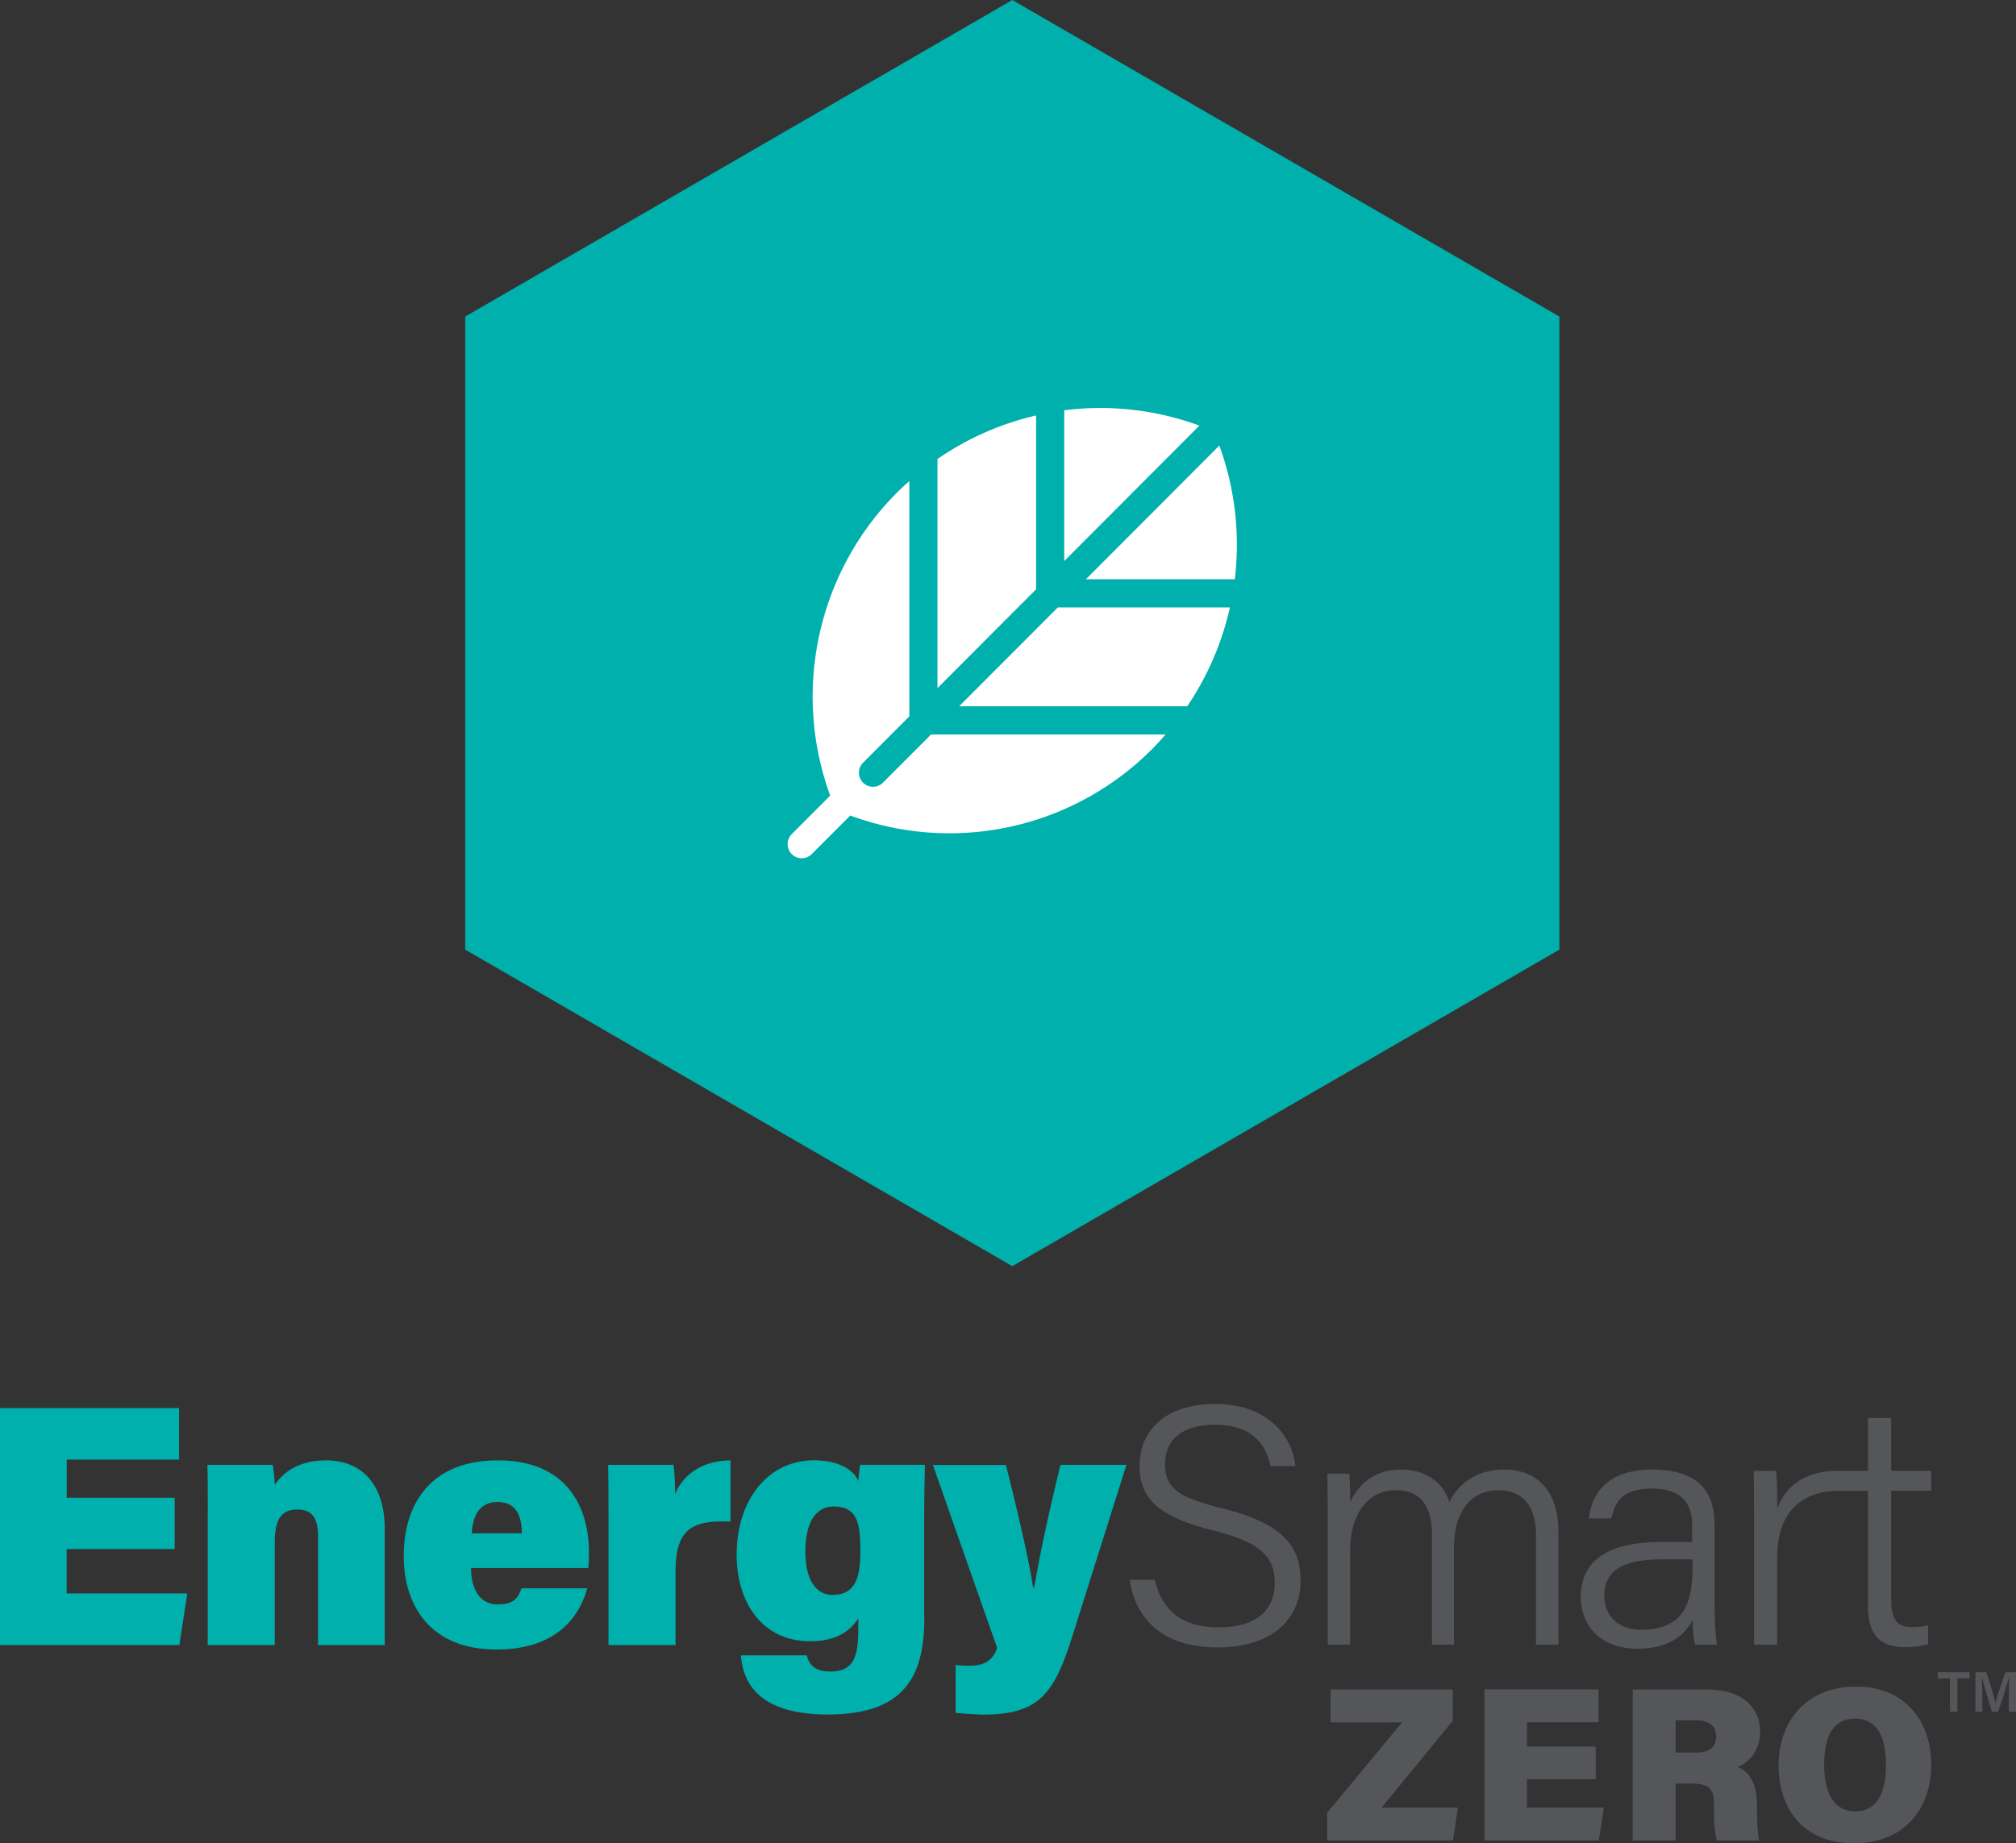
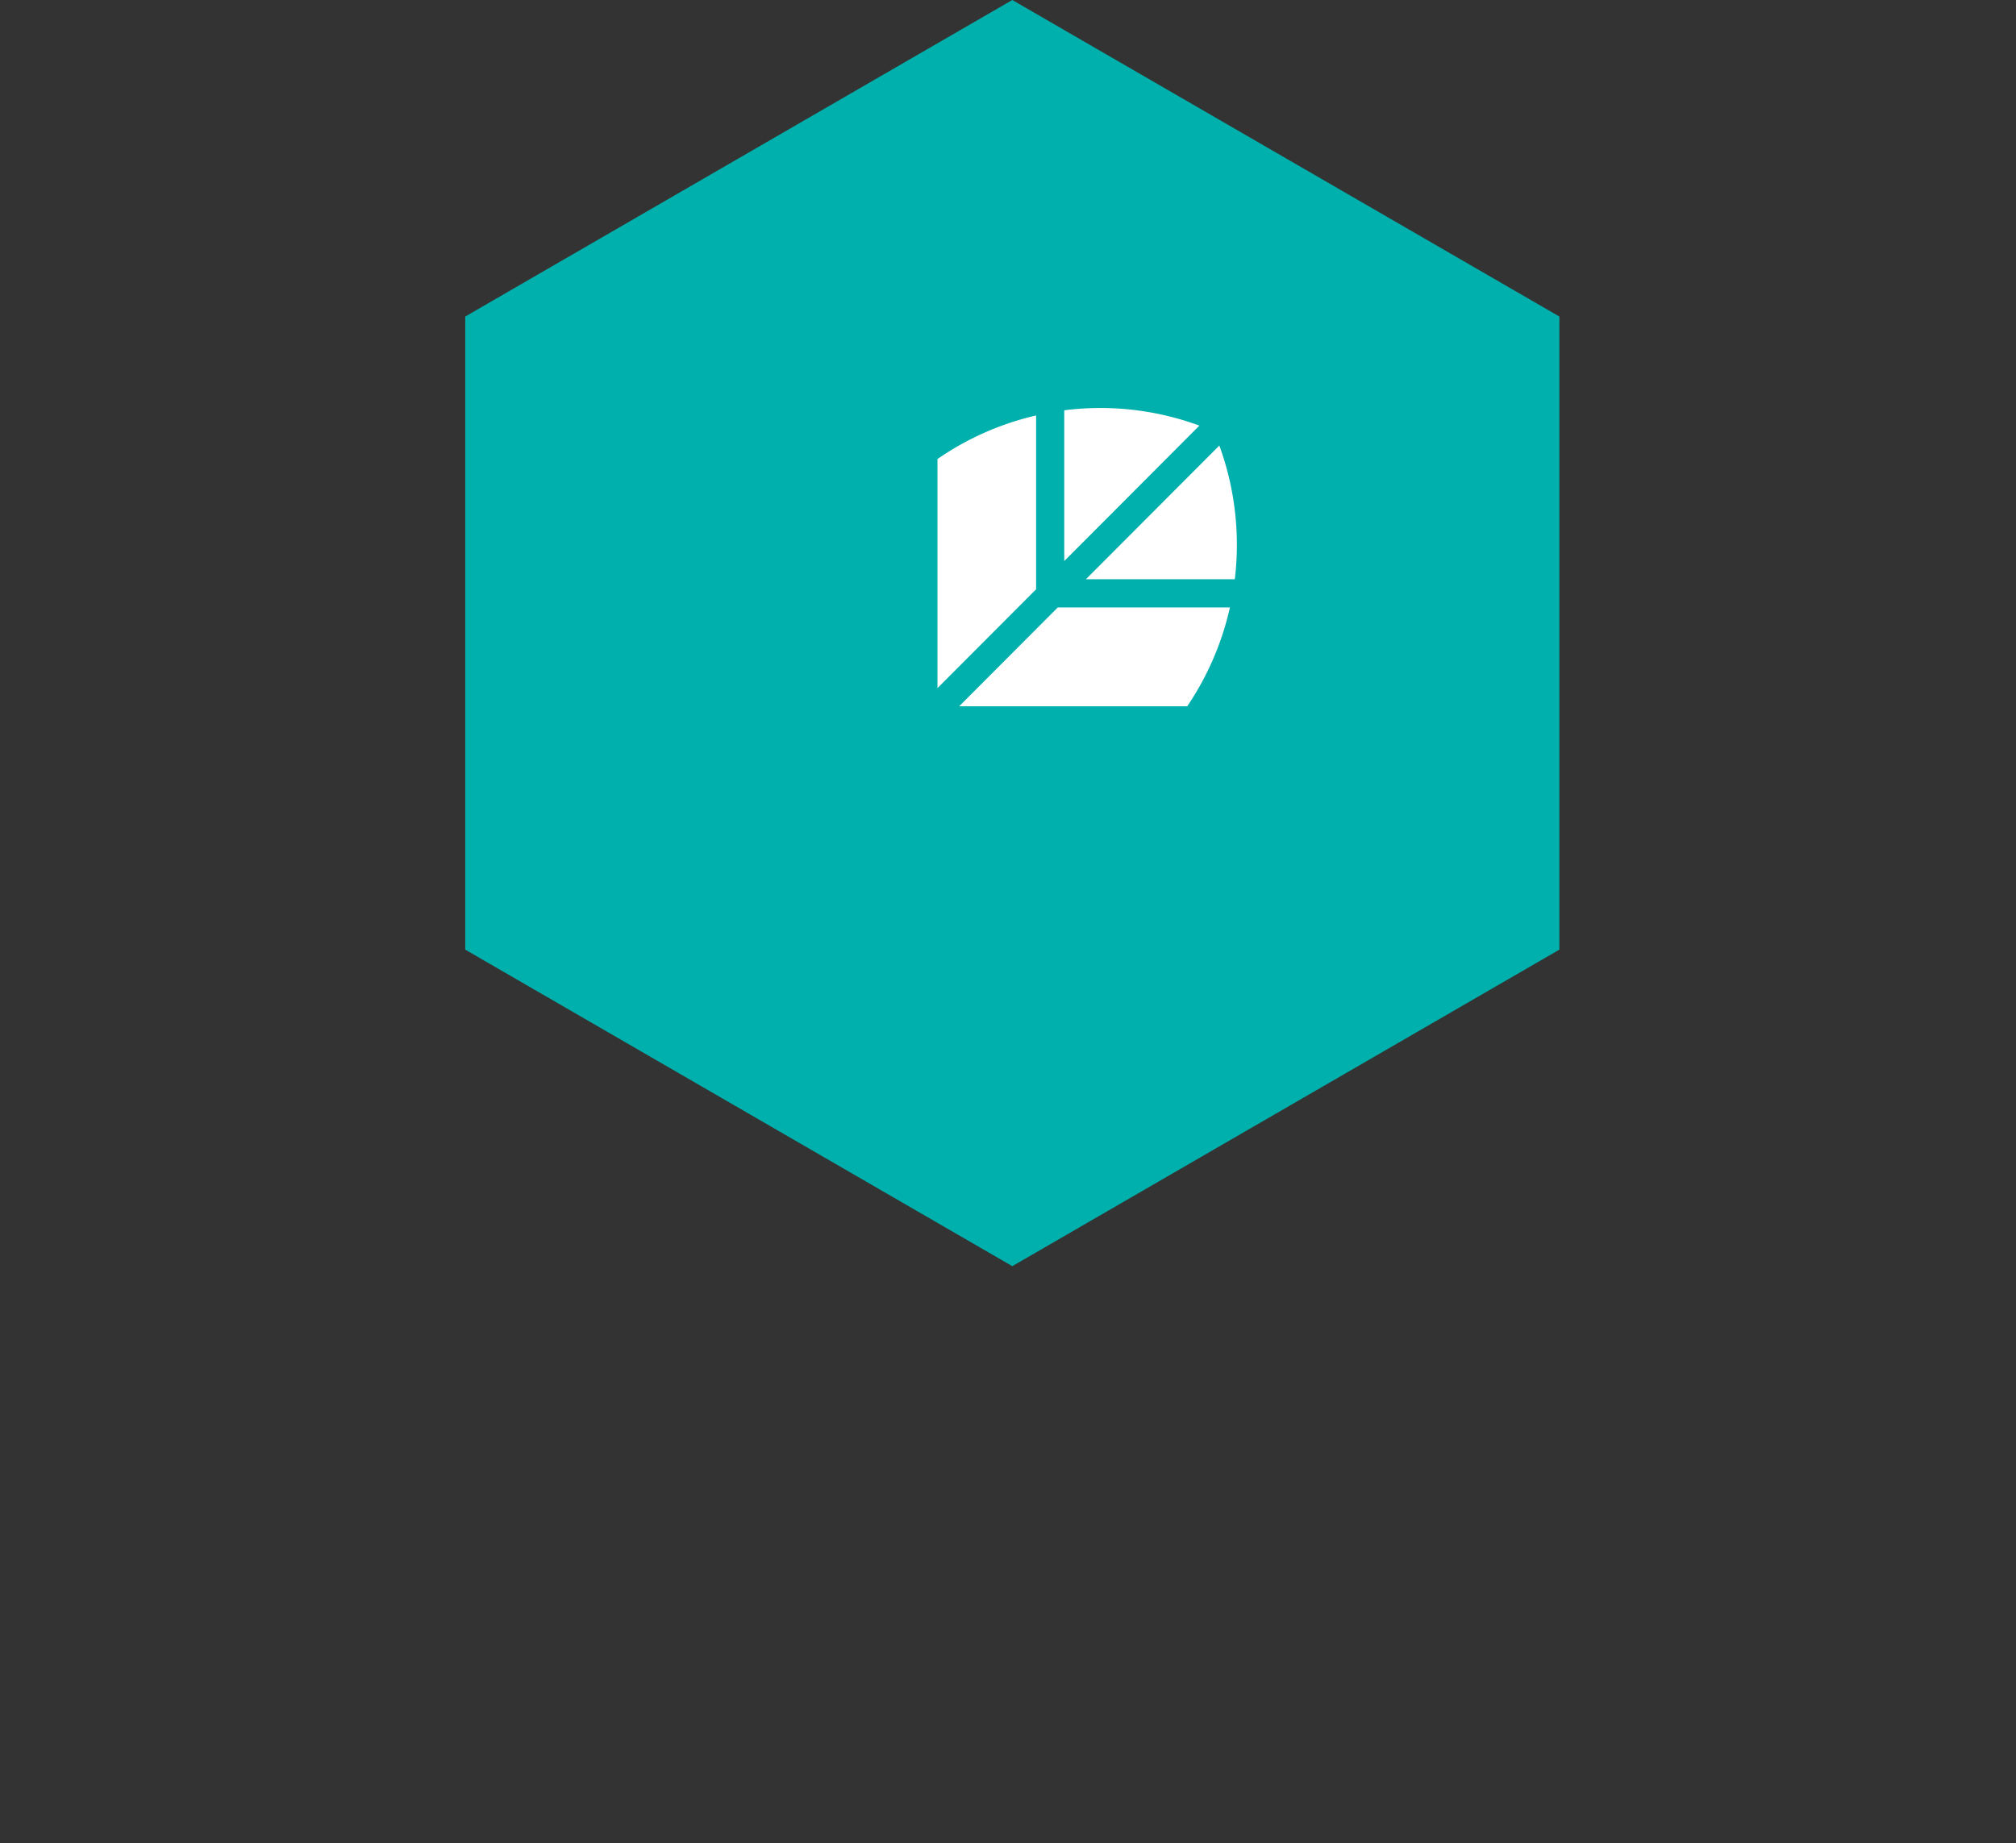
<svg xmlns="http://www.w3.org/2000/svg" width="234" height="214" fill="none">
  <rect width="100%" height="100%" fill="#333333" stroke="none" />
  <g clip-path="url(#clip0_9157_10950)">
-     <path d="M154.034 210.467l8.716-10.509h-8.31v-3.815h14.184v3.641l-8.26 10.077h8.848l-.555 3.816h-14.615v-3.21h-.008zm31.185-3.898h-7.978v3.284h8.922l-.588 3.815h-13.272v-17.533h13.247v3.815h-8.309v2.828h7.978v3.791zm9.271.489v6.619h-4.979v-17.534h8.666c4.142 0 6.122 2.215 6.122 4.86 0 2.414-1.425 3.666-2.618 4.147 1.094.382 2.262 1.551 2.262 4.529v.738c0 1.095.05 2.497.232 3.26h-4.88c-.281-.763-.356-2.032-.356-3.816v-.456c0-1.526-.381-2.339-2.643-2.339h-1.806v-.008zm0-3.591h2.386c1.707 0 2.312-.714 2.312-1.883 0-1.17-.738-1.858-2.312-1.858h-2.386v3.741zm29.668 1.426c0 4.96-2.975 9.107-8.973 9.107-5.998 0-8.741-4.122-8.741-9.082 0-4.96 3.124-9.107 8.998-9.107 5.518 0 8.716 3.84 8.716 9.082zm-12.428-.05c0 3.21 1.069 5.45 3.612 5.45 2.668 0 3.563-2.364 3.563-5.342 0-3.209-.945-5.424-3.612-5.424-2.494 0-3.563 2.065-3.563 5.316zm-77.688-21.431c.787 3.516 3.115 5.523 7.415 5.523 4.69 0 6.504-2.289 6.504-5.134 0-2.844-1.342-4.694-7.175-6.121-6.114-1.542-8.517-3.549-8.517-7.497S135.07 163 141.101 163c6.031 0 8.915 3.749 9.263 7.224h-2.875c-.588-2.72-2.328-4.819-6.504-4.819-3.703 0-5.758 1.701-5.758 4.579 0 2.878 1.698 3.906 6.661 5.134 7.805 1.932 9.072 5.009 9.072 8.451 0 4.222-3.115 7.697-9.66 7.697-6.901 0-9.619-3.906-10.174-7.854h2.916zm20.067-7.191c0-1.734 0-3.55-.042-5.134h2.56c.042.63.116 2.214.083 3.317.87-1.899 2.685-3.79 5.874-3.79 2.801 0 4.888 1.385 5.642 3.749 1.028-1.974 2.958-3.749 6.429-3.749 3.116 0 6.231 1.816 6.231 7.266v13.063h-2.602v-12.748c0-2.488-.903-5.176-4.341-5.176s-5.17 2.804-5.17 6.511v11.404h-2.56v-12.673c0-2.762-.828-5.25-4.217-5.25-3.388 0-5.286 3.036-5.286 6.95v10.973h-2.601v-14.713zm44.912 10.699c0 1.775.157 3.434.273 4.023h-2.526c-.158-.473-.274-1.385-.315-2.845-.713 1.385-2.37 3.317-6.347 3.317-4.656 0-6.627-3.002-6.627-5.996 0-4.421 3.429-6.395 9.345-6.395h3.587v-1.899c0-1.891-.588-4.305-4.73-4.305-3.704 0-4.259 1.891-4.657 3.475h-2.601c.24-2.405 1.732-5.681 7.332-5.681 4.656 0 7.258 1.933 7.258 6.353v9.945l.008.008zm-2.56-5.88h-3.587c-4.184 0-6.661 1.103-6.661 4.221 0 2.331 1.615 3.948 4.258 3.948 5.286 0 5.99-3.516 5.99-7.498v-.671zm27.696-7.946v-2.331h-4.647v-6.137h-2.685v6.137h-3.844c-3.289.125-5.576 1.485-6.694 4.371 0-2.289-.042-3.774-.125-4.371h-2.609c0 .846.041 2.364.041 5.499v14.689h2.684v-10.152c0-4.935 2.527-7.506 6.695-7.705h3.844v13.403c0 3.293 1.4 4.736 4.25 4.736.92 0 1.964-.083 2.726-.365v-2.165c-.605.158-1.367.199-1.922.199-1.881 0-2.361-1.161-2.361-3.292v-12.524h4.647v.008z" fill="#55565A" />
-     <path d="M20.265 179.845H7.738v5.151H21.74l-.92 5.988H0v-27.511h20.787v5.988H7.747v4.429h12.526v5.947l-.008.008zm3.853-4.346c0-1.833 0-3.79-.042-5.433h7.58c.117.523.2 1.676.241 2.315.796-1.195 2.51-2.837 5.94-2.837 4.193 0 6.819 2.837 6.819 7.946v13.494h-7.738v-12.582c0-2.04-.597-3.152-2.395-3.152-1.632 0-2.634.838-2.634 3.791v11.943h-7.78v-15.485h.009zm30.554 6.544c0 2.115.795 4.23 3.115 4.23 1.831 0 2.353-.755 2.75-1.874h7.623c-.754 2.795-3.115 7.108-10.53 7.108-7.896 0-10.77-5.35-10.77-10.824 0-6.312 3.313-11.139 10.927-11.139 8.095 0 10.572 5.507 10.572 10.699 0 .722 0 1.236-.083 1.8H54.672zm5.907-4.031c-.041-1.957-.596-3.633-2.833-3.633-2.071 0-2.875 1.56-2.991 3.633h5.824zm10.05-1.957c0-1.999 0-4.156-.041-5.989h7.58c.117.639.2 2.472.2 3.393.795-1.999 2.833-3.874 6.42-3.915v7.108c-4.39-.199-6.38.838-6.38 5.748v8.584H70.63v-14.929zm36.661 11.819c0 6.826-2.394 11.18-11.21 11.18-8.814 0-9.891-4.512-10.09-6.867h7.655c.282 1.119.961 1.874 2.71 1.874 2.708 0 3.272-1.601 3.272-5.034v-1.12c-1.077 1.601-2.676 2.637-5.626 2.637-5.5 0-8.5-4.47-8.5-10.027 0-6.511 3.753-10.981 8.973-10.981 3.347 0 4.83 1.476 5.144 2.438.042-.522.158-1.559.2-1.916h7.539c-.042 1.601-.083 3.55-.083 5.988v11.819l.016.009zm-10.654-2.712c2.635 0 3.231-1.958 3.231-5.068 0-3.276-.356-5.192-3.115-5.192-1.798 0-3.273 1.435-3.273 5.275 0 3.152 1.193 4.993 3.149 4.993l.008-.008zm20.115-15.096c1.359 5.309 2.875 11.944 3.149 14.216h.157c.439-2.712 1.317-7.191 3.032-14.216h7.656l-6.222 19.732c-2.113 6.71-3.787 9.264-10.373 9.264-.522 0-2.071-.083-3.231-.199v-5.548c.281 0 .961.083 1.475.083 1.797 0 2.792-.523 3.347-2.074l-7.457-21.241h8.459l.008-.017z" fill="#00B0AD" />
-     <path d="M226.337 194.857h-1.417v-.713h3.695v.713h-1.417v3.874h-.861v-3.874zm6.834 2.066c0-.805.017-1.676.033-2.182h-.033c-.207.871-.762 2.546-1.234 3.99h-.746c-.348-1.228-.928-3.127-1.135-3.998h-.025c.042.539.058 1.501.058 2.297v1.701h-.795v-4.587h1.276c.414 1.277.903 2.895 1.044 3.55h.016c.108-.548.696-2.298 1.135-3.55H234v4.587h-.829v-1.808z" fill="#55565A" />
-   </g>
+     </g>
  <path d="M181 110.249V36.751L117.499 0 54 36.75v73.499L117.499 147 181 110.249z" fill="#00B0AC" />
  <path d="M141.529 51.728l-15.483 15.52h17.28a33.545 33.545 0 0 0-1.797-15.52zm1.228 18.795H122.78L111.33 82h26.472a33.476 33.476 0 0 0 4.956-11.476m-22.496-22.29a33.3 33.3 0 0 0-11.449 5.06v26.599l11.449-11.478V48.232zm3.267 16.906l15.687-15.727a33.297 33.297 0 0 0-15.687-1.78v17.507z" fill="#fff" />
-   <path d="M108.063 85.277l-5.574 5.587c-.638.64-1.673.64-2.312.001a1.641 1.641 0 0 1-.001-2.316l5.37-5.38V55.857c-.483.43-.967.867-1.428 1.33-9.198 9.213-12.225 22.94-7.758 35.18l-4.458 4.47a1.645 1.645 0 0 0-.002 2.322c.64.642 1.677.643 2.318.002l4.47-4.48a33.185 33.185 0 0 0 36.606-9.404h-27.231z" fill="#fff" />
  <defs>
    <clipPath id="clip0_9157_10950">
-       <path fill="#fff" transform="translate(0 163)" d="M0 0H234V51H0z" />
-     </clipPath>
+       </clipPath>
  </defs>
</svg>